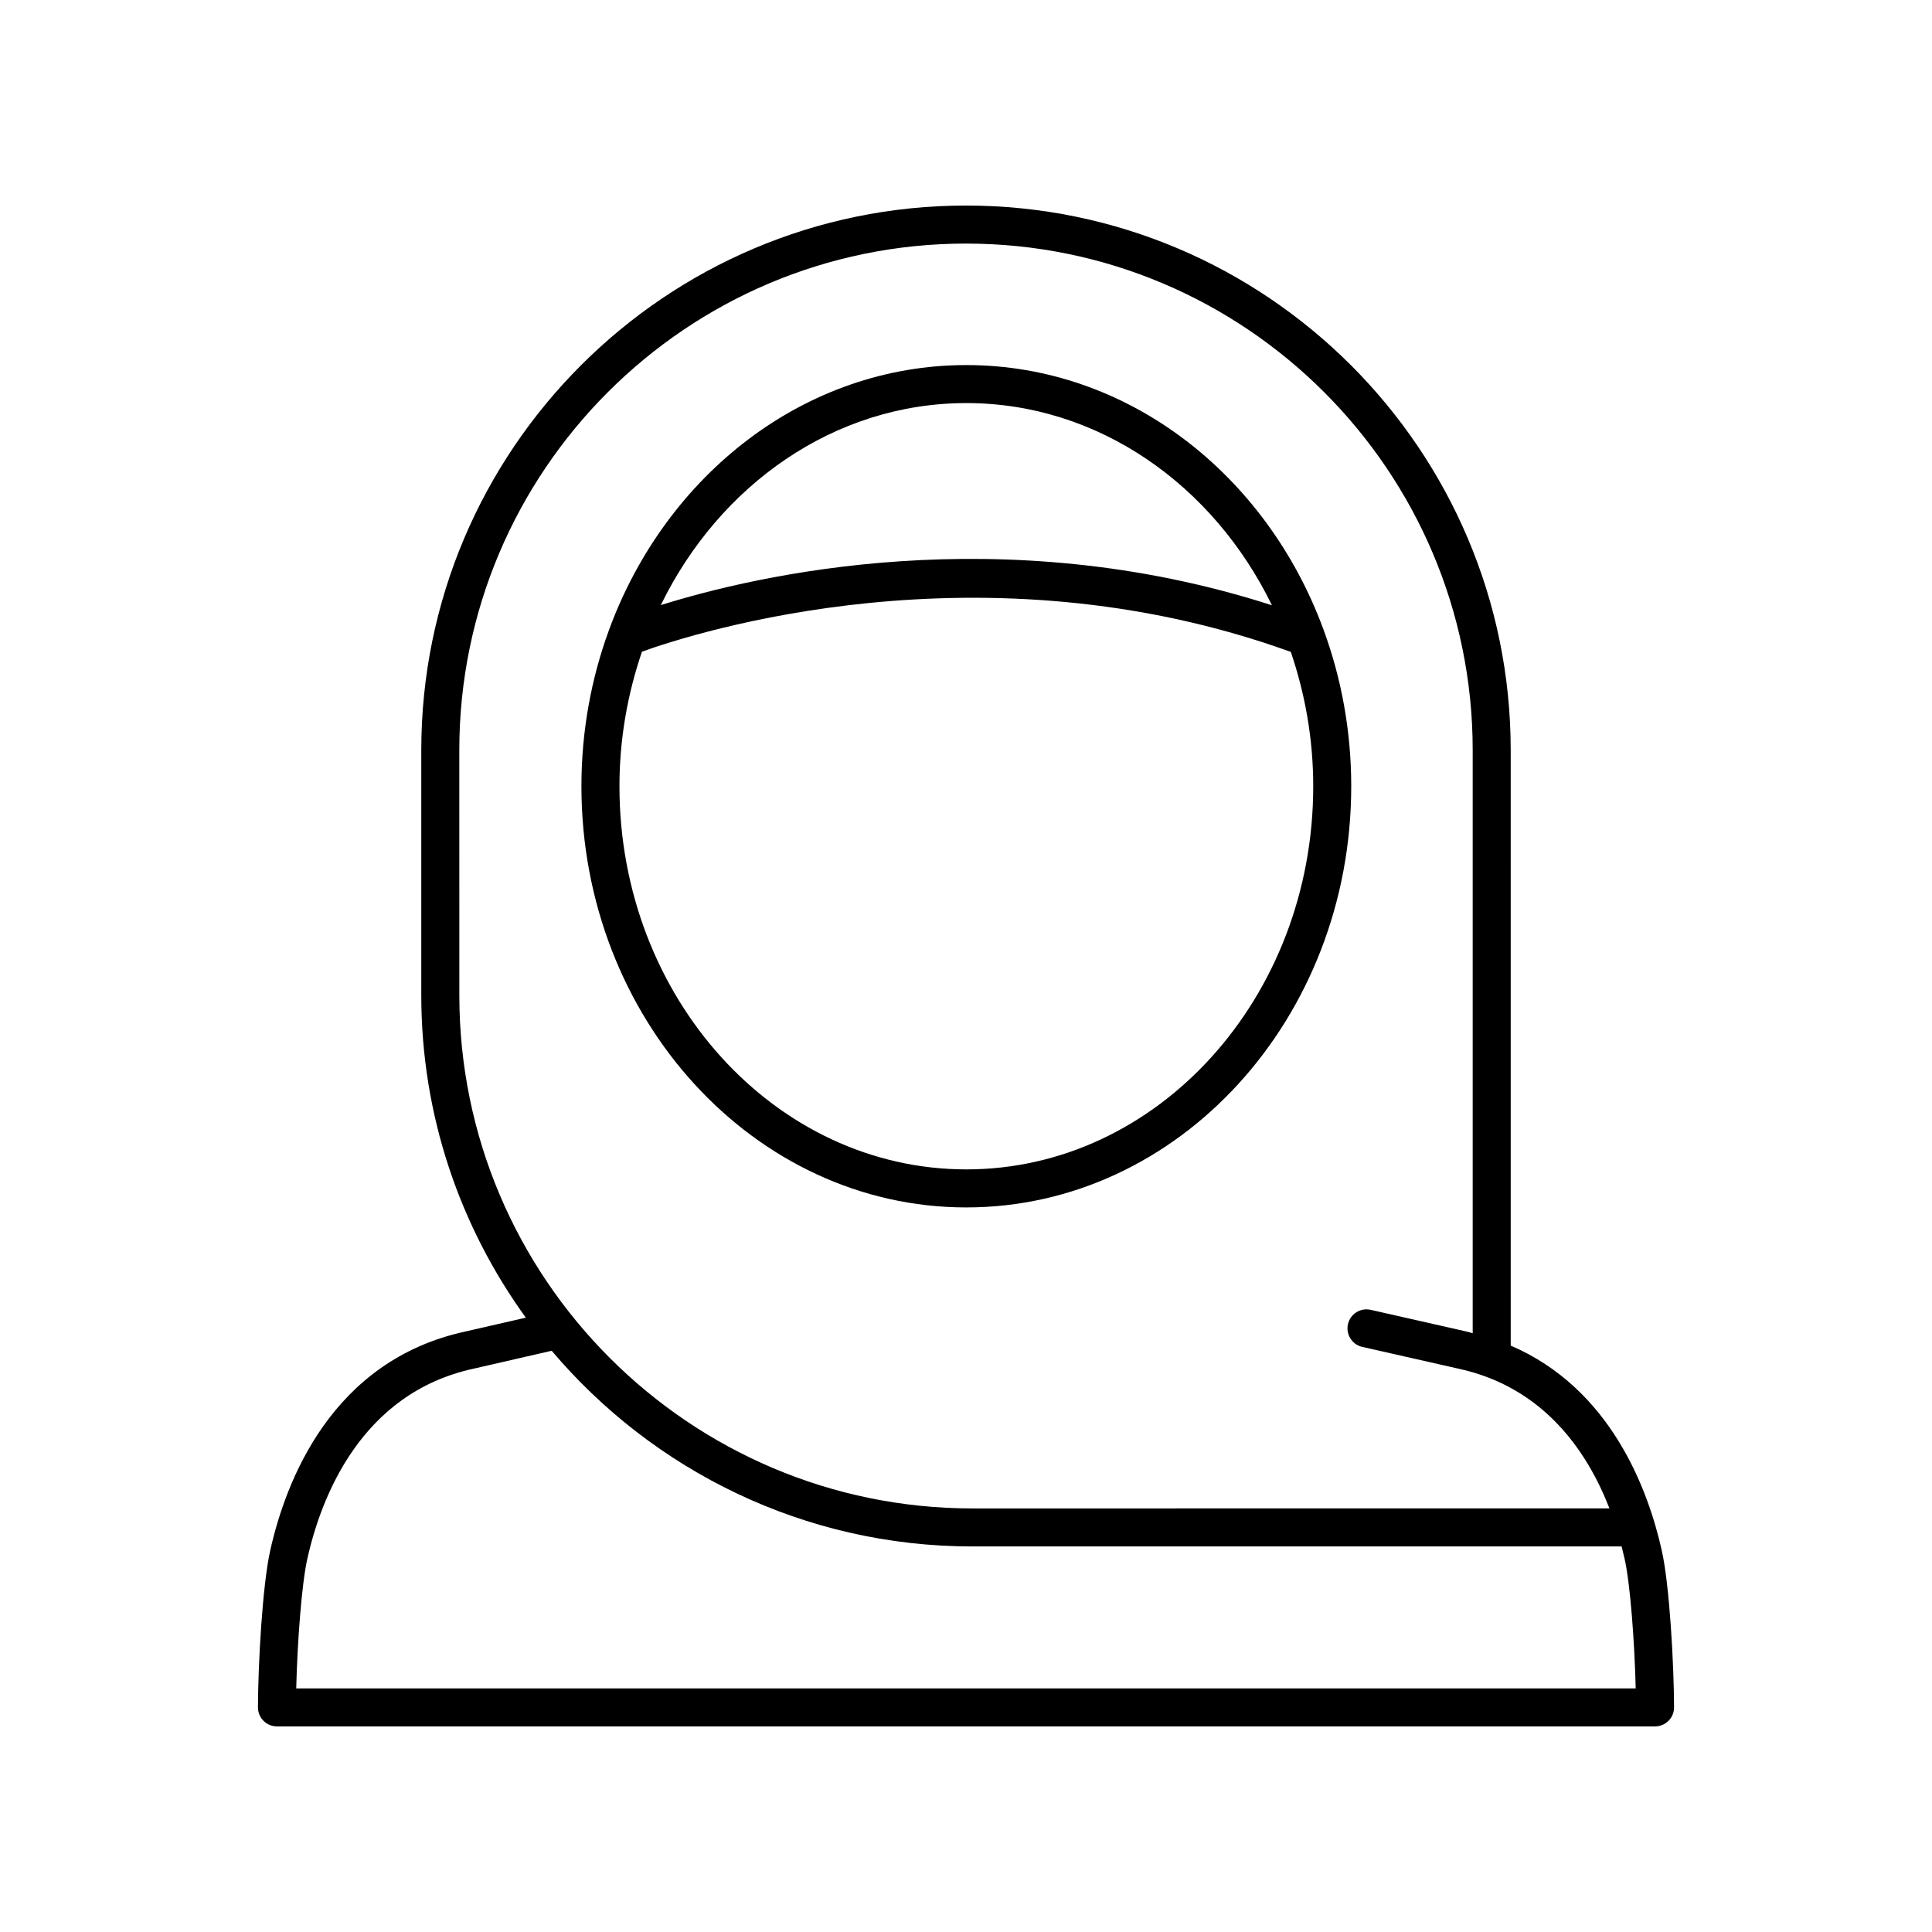
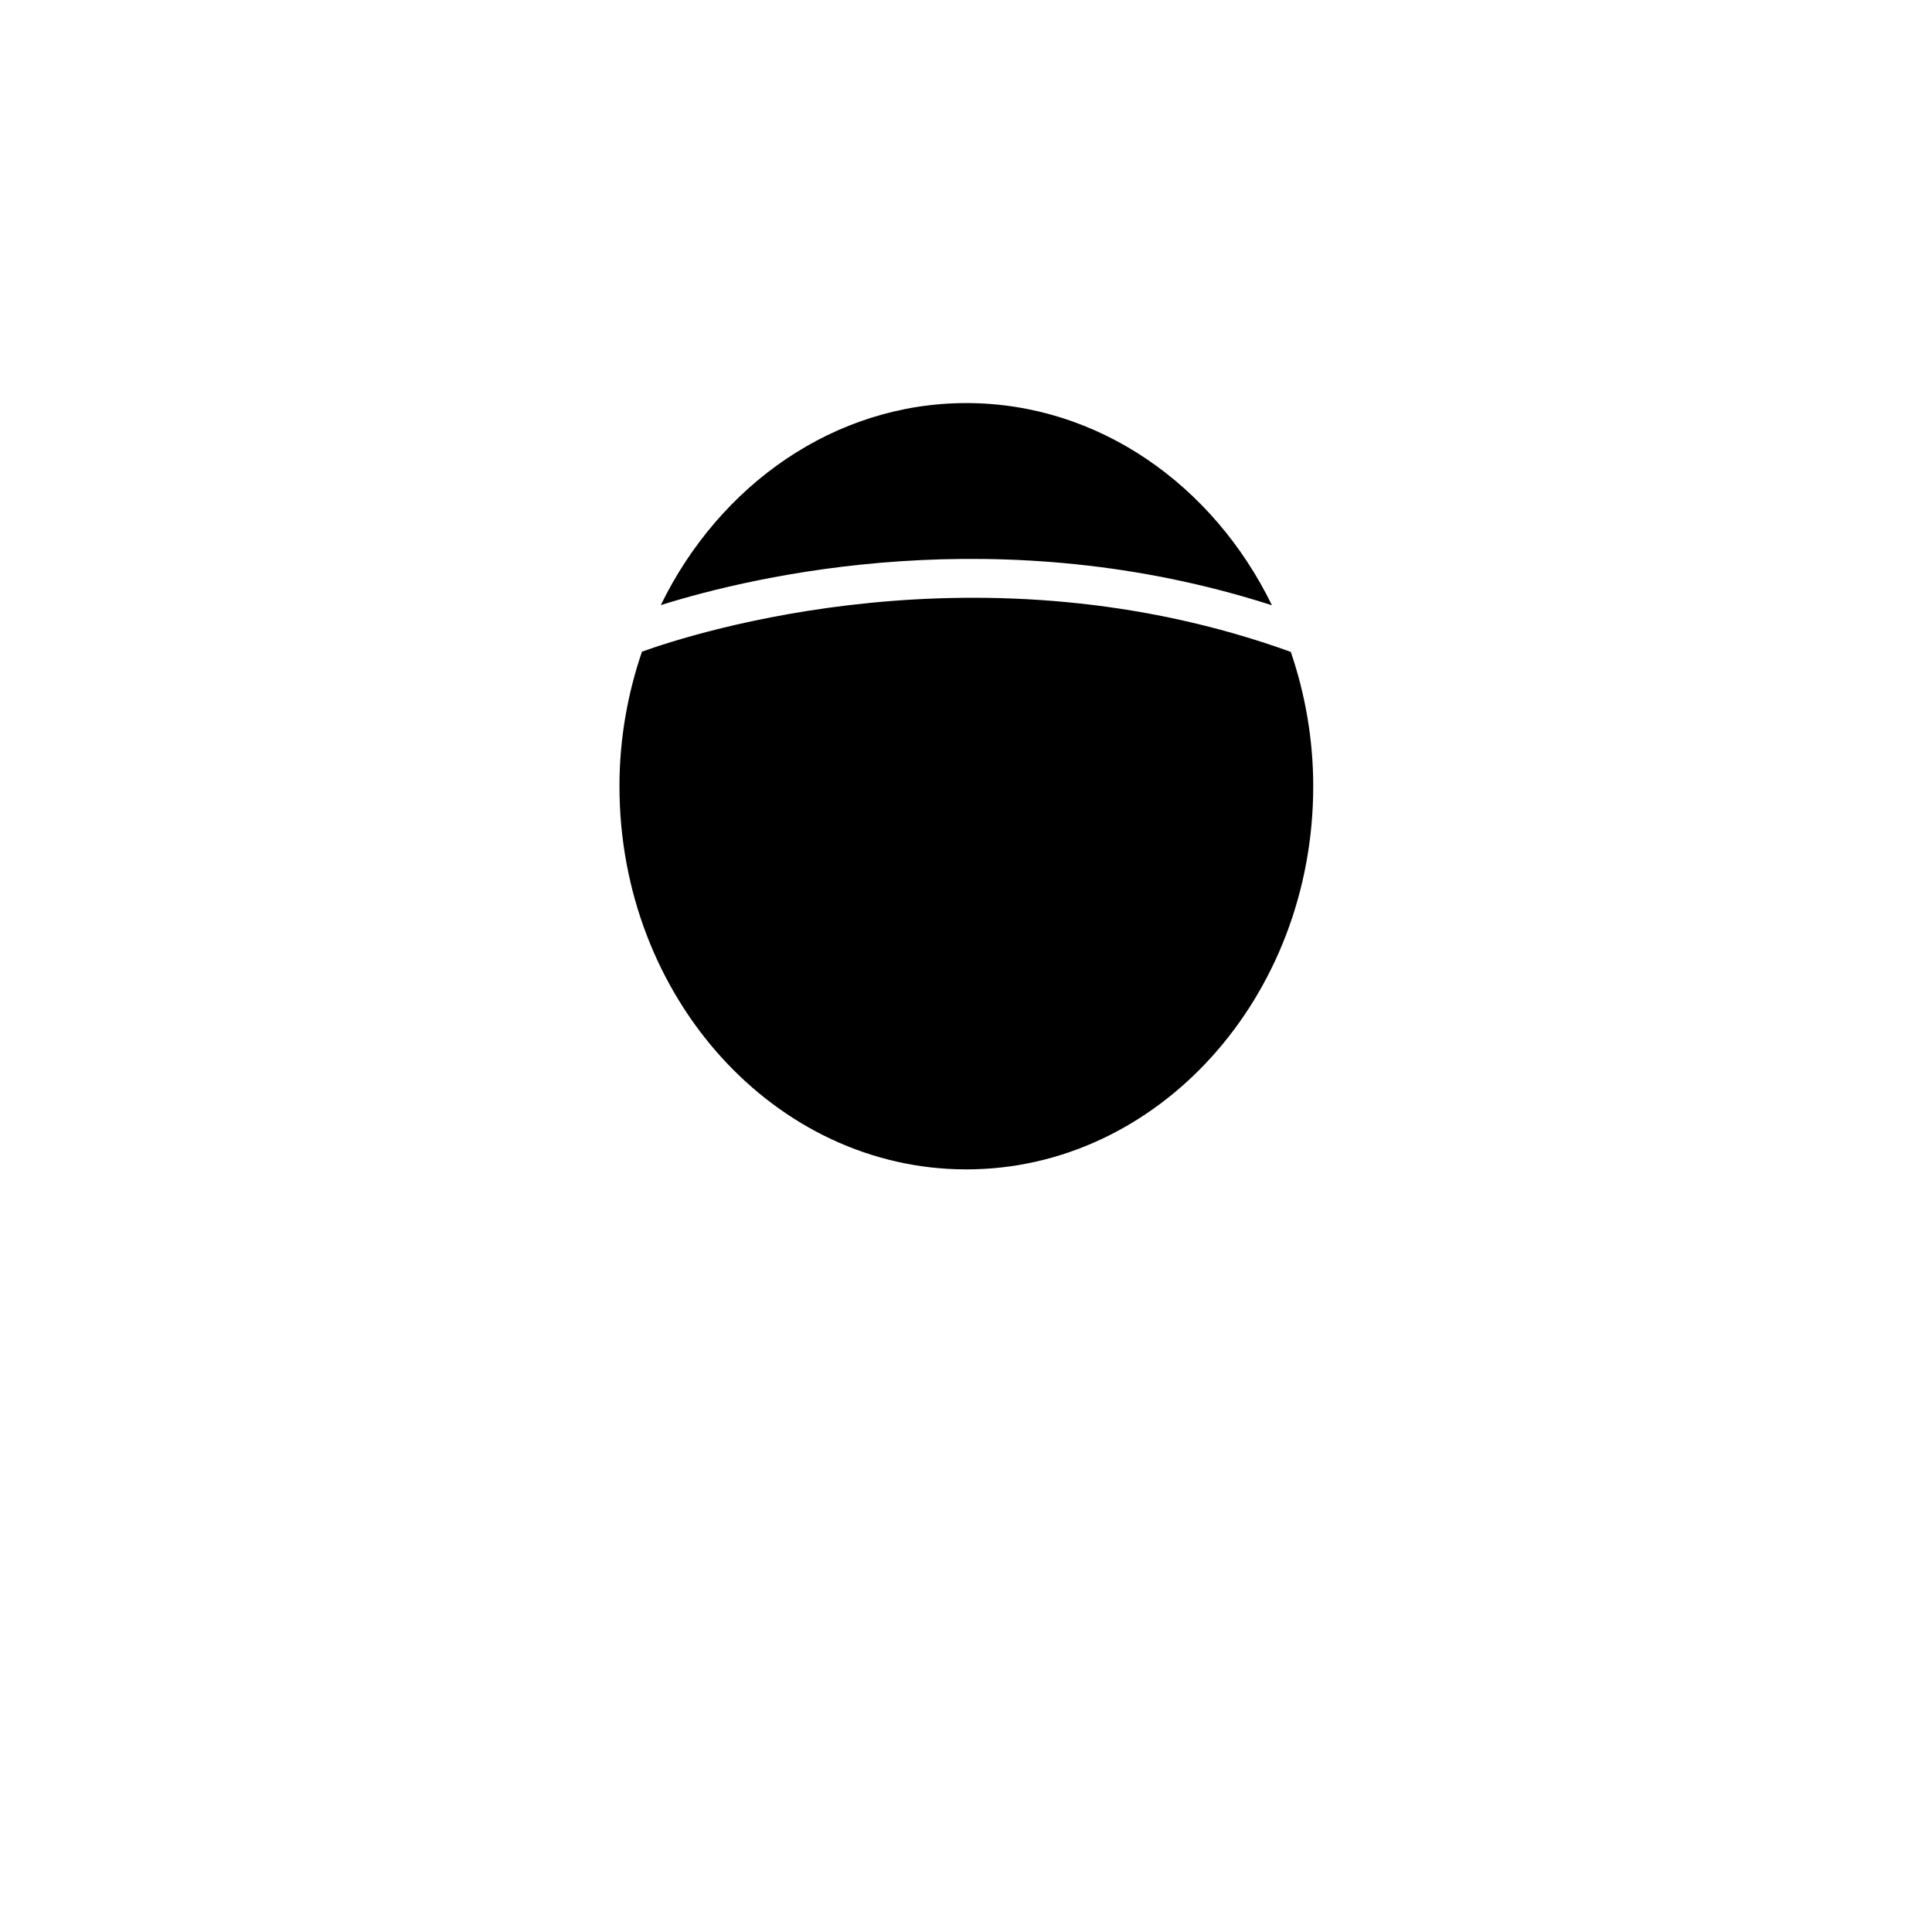
<svg xmlns="http://www.w3.org/2000/svg" fill="#000000" width="800px" height="800px" version="1.1" viewBox="144 144 512 512">
  <g>
-     <path d="m586.17 600.04c0.945-0.949 1.477-2.234 1.473-3.574-0.039-11.512-1.191-32.367-3.258-41.582-3.617-16.188-13.523-42.902-40.027-54.281l-0.004-157.78c0-79.598-64.758-144.35-144.35-144.35-79.598 0-144.36 64.754-144.36 144.35v64.926c0 31.887 10.301 61.398 27.707 85.445l-15.973 3.66c-35.469 7.668-47.656 39.645-51.762 58.023-2.066 9.215-3.219 30.07-3.258 41.582-0.004 1.34 0.527 2.625 1.473 3.574 0.941 0.949 2.227 1.484 3.566 1.484h365.2c1.336 0 2.621-0.535 3.566-1.48zm-320.45-257.21c0-74.043 60.234-134.28 134.28-134.28s134.28 60.234 134.28 134.28v154.48c-0.547-0.133-1.051-0.312-1.609-0.434l-25.422-5.758c-2.711-0.621-5.41 1.086-6.027 3.801-0.613 2.715 1.086 5.41 3.805 6.023l25.473 5.769c22.684 4.902 34.199 22.039 40.02 37.035l-168.8 0.004c-74.984 0-135.99-61.004-135.99-135.99zm-43.215 248.62c0.289-12.129 1.434-27.648 2.938-34.363 3.586-16.031 14.074-43.891 44.121-50.387l20.641-4.734c26.816 31.688 66.84 51.859 111.5 51.859h172.04c0.293 1.129 0.559 2.223 0.793 3.266 1.508 6.715 2.652 22.23 2.941 34.359z" />
-     <path d="m400.09 463.98c56.246 0 102-50.07 102-111.62 0-14.656-2.621-28.648-7.336-41.484-0.023-0.051-0.031-0.105-0.055-0.152-15.113-40.977-51.812-69.977-94.609-69.977-42.836 0-79.562 29.055-94.656 70.086-0.027 0.062-0.043 0.129-0.07 0.191-4.68 12.793-7.281 26.734-7.281 41.336 0 61.547 45.762 111.62 102.01 111.62zm0-213.16c34.988 0 65.461 21.719 80.988 53.582-71.965-23.152-136.82-7.918-161.96-0.043 15.535-31.844 45.996-53.539 80.977-53.539zm-85.965 65.879c13.672-4.922 89.977-29.555 171.95 0.059 3.781 11.098 5.945 23.062 5.945 35.602 0 55.988-41.238 101.54-91.926 101.54-50.691 0-91.93-45.551-91.93-101.54-0.004-12.562 2.172-24.547 5.965-35.66z" />
+     <path d="m400.09 463.98zm0-213.16c34.988 0 65.461 21.719 80.988 53.582-71.965-23.152-136.82-7.918-161.96-0.043 15.535-31.844 45.996-53.539 80.977-53.539zm-85.965 65.879c13.672-4.922 89.977-29.555 171.95 0.059 3.781 11.098 5.945 23.062 5.945 35.602 0 55.988-41.238 101.54-91.926 101.54-50.691 0-91.93-45.551-91.93-101.54-0.004-12.562 2.172-24.547 5.965-35.66z" />
  </g>
</svg>